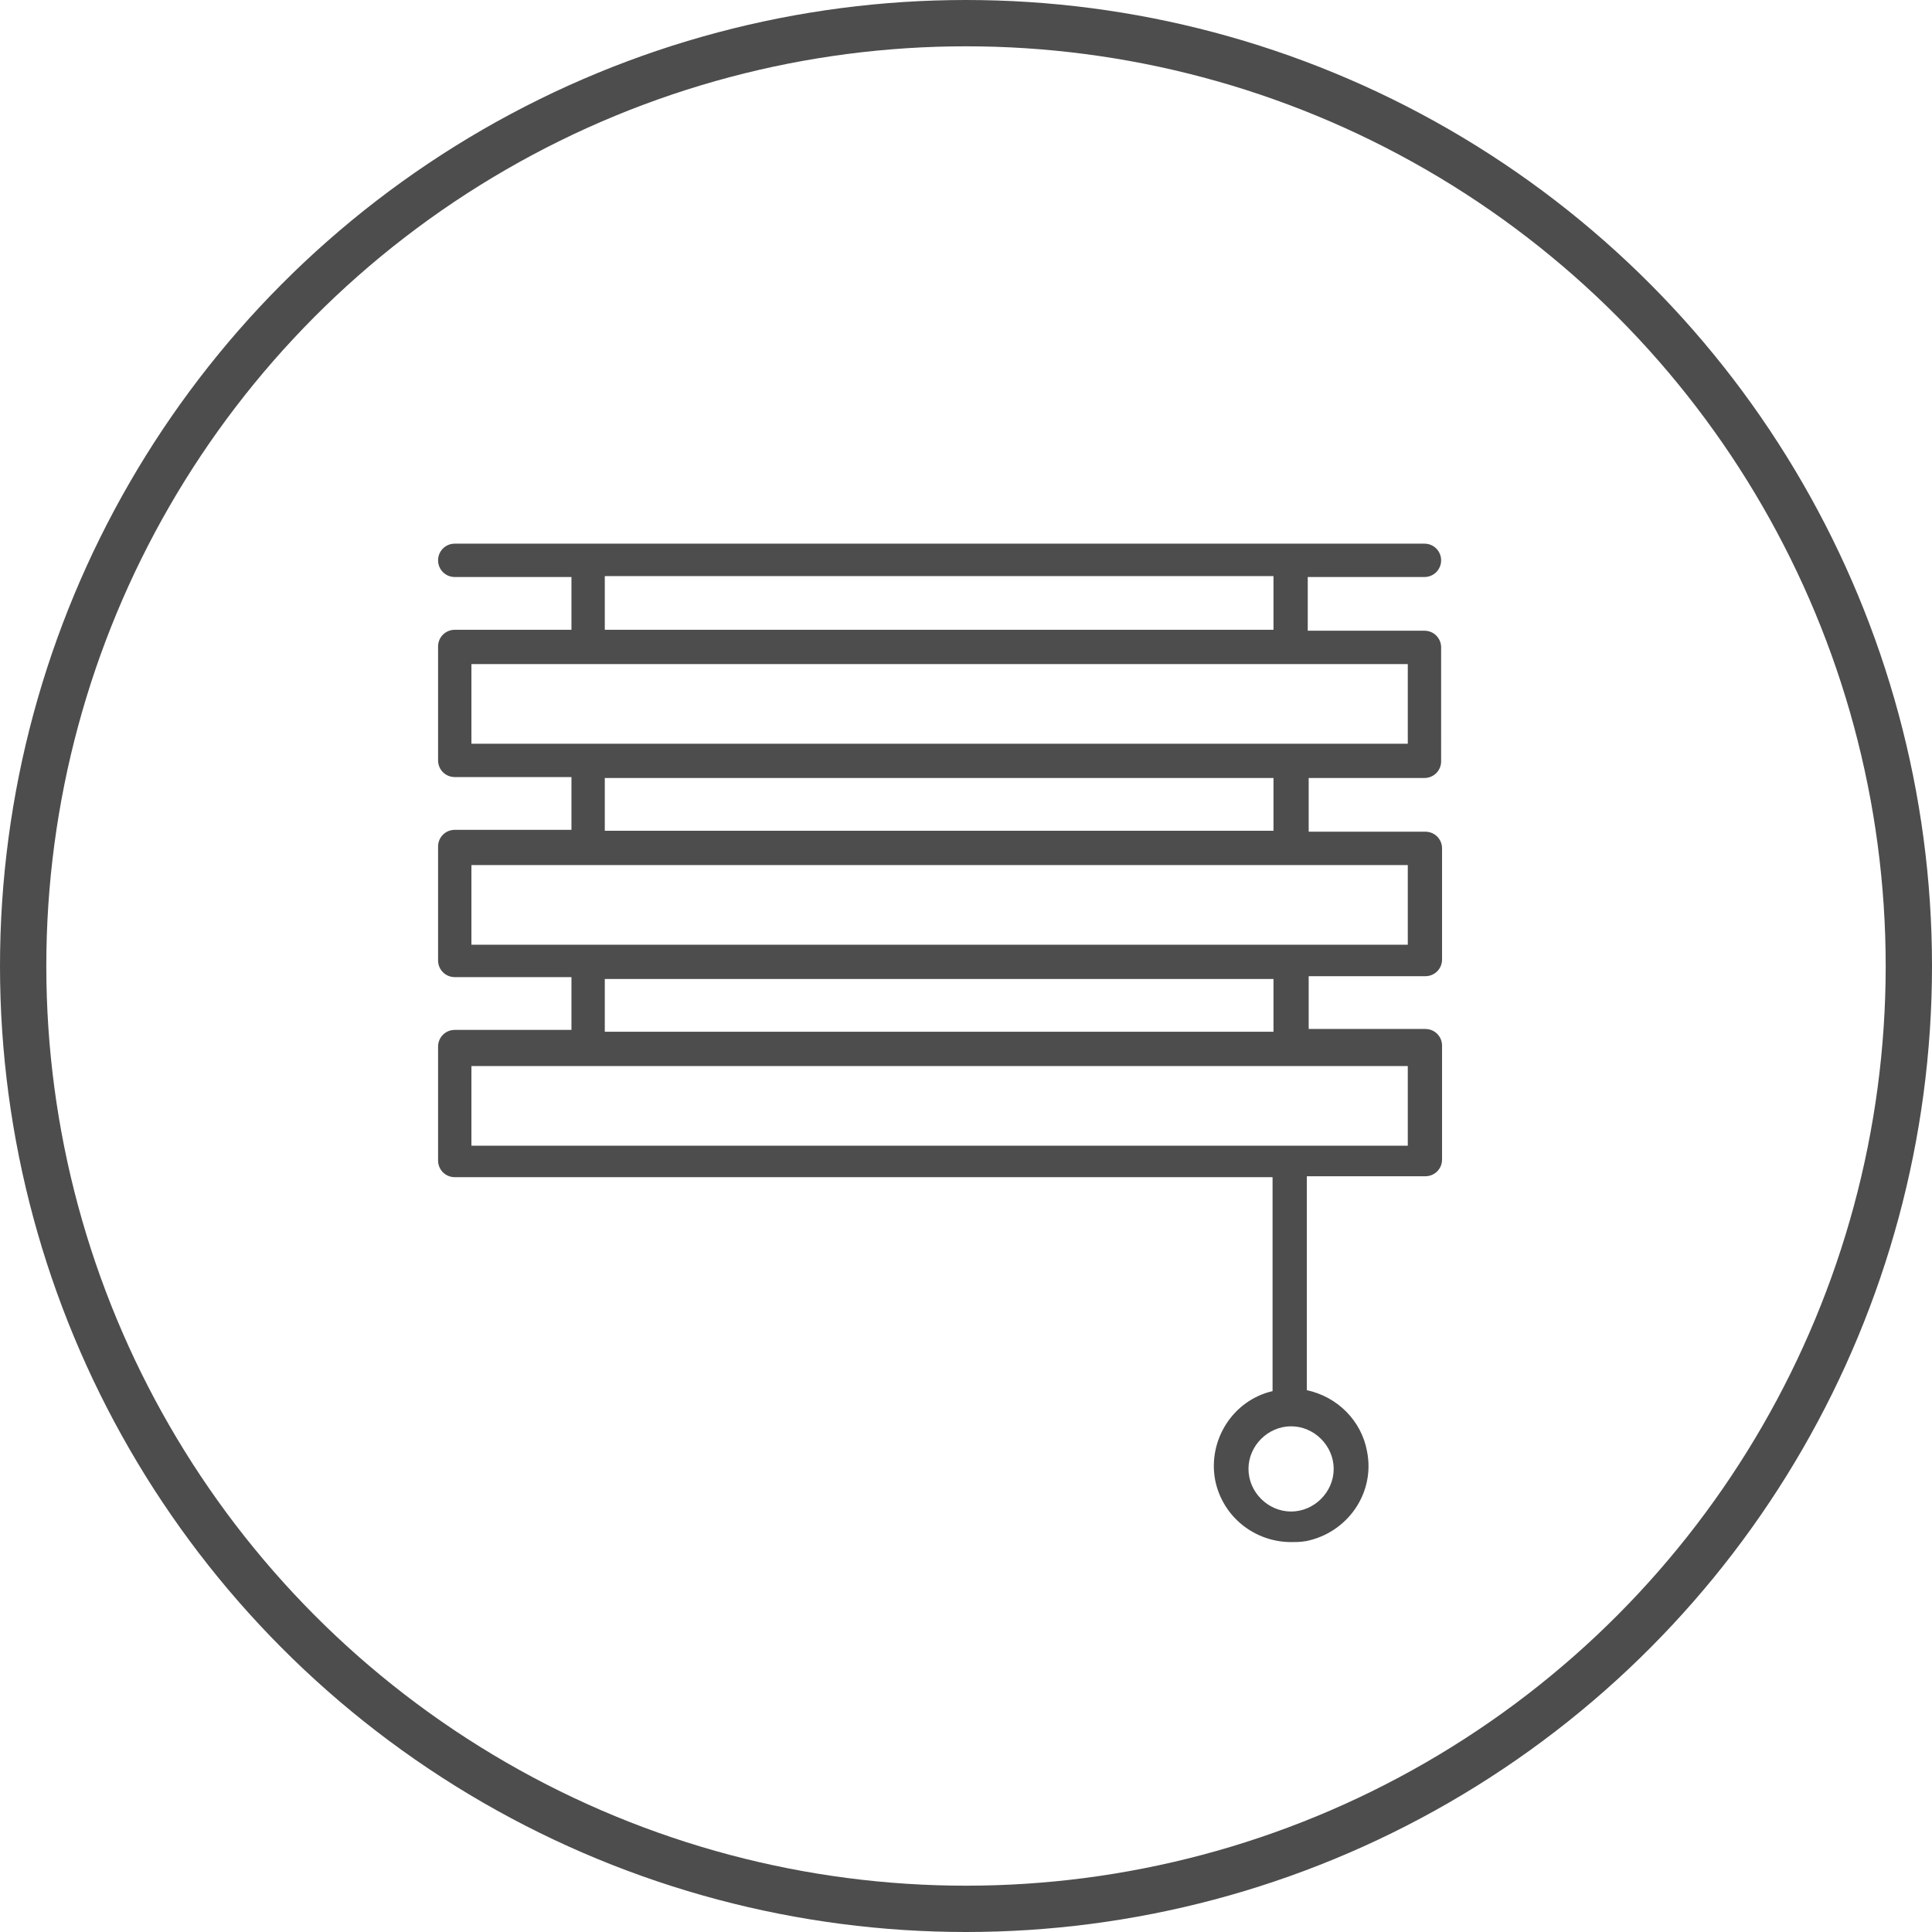
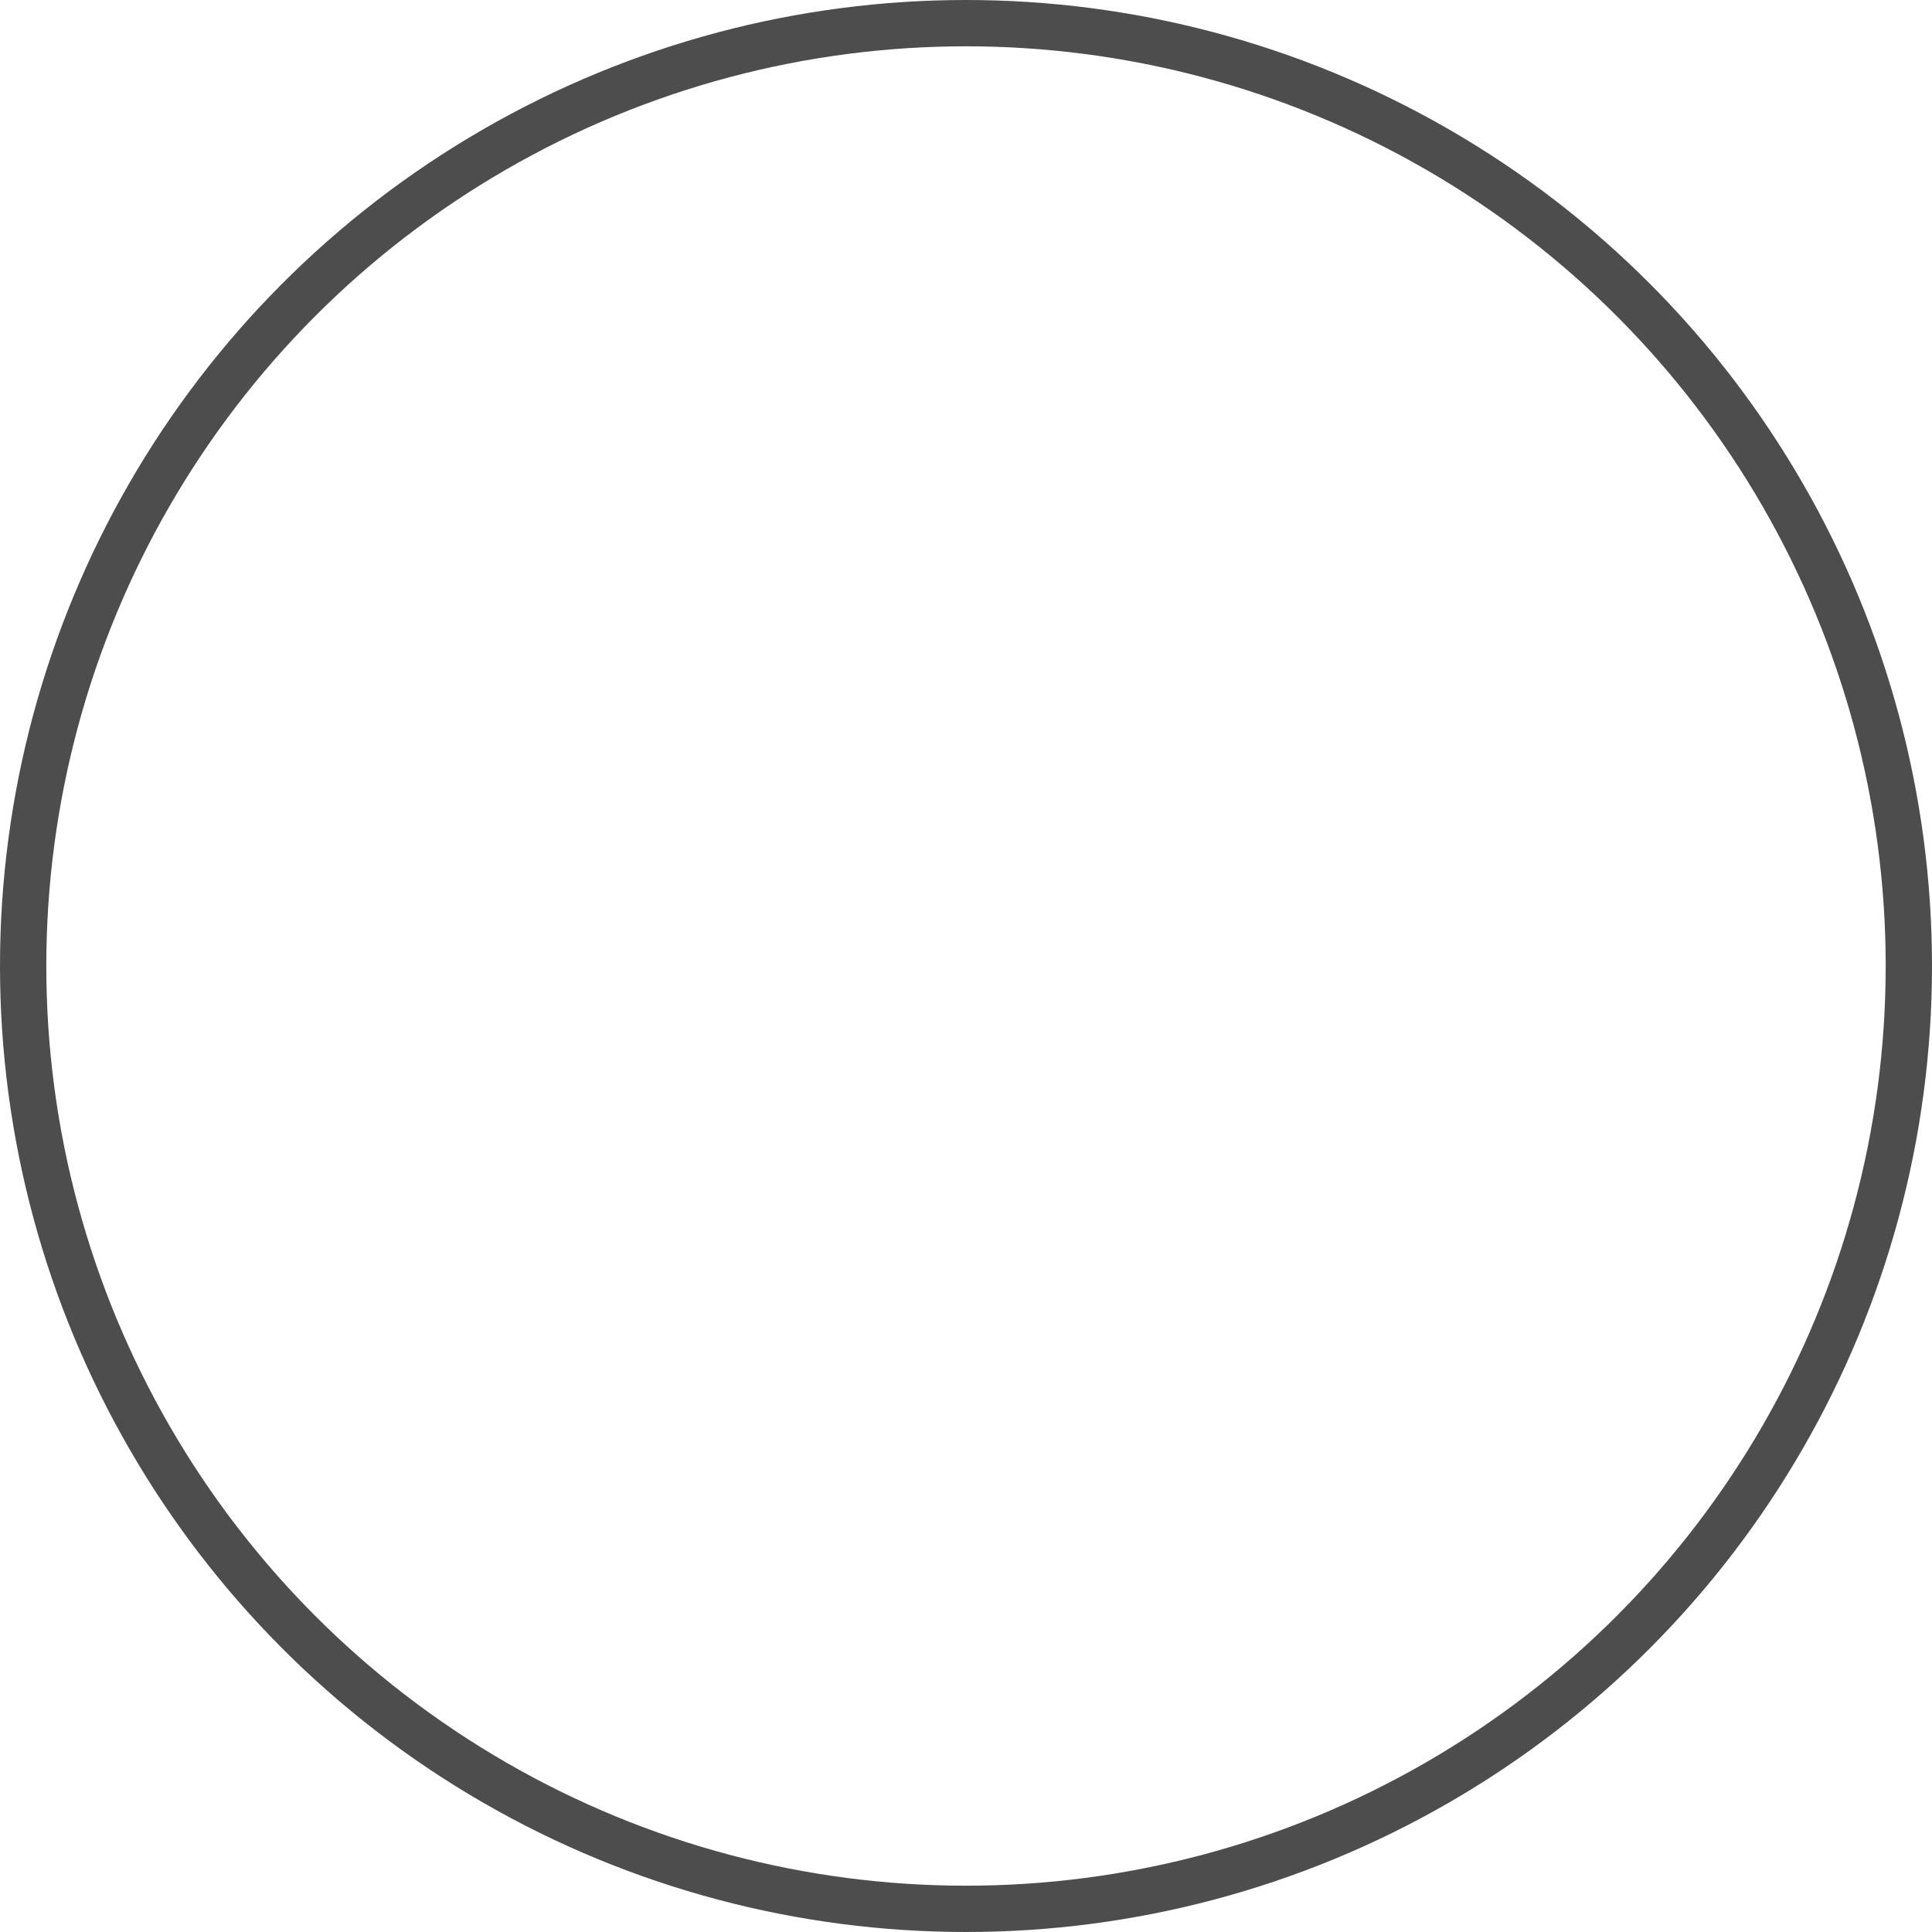
<svg xmlns="http://www.w3.org/2000/svg" version="1.1" id="Warstwa_1" x="0px" y="0px" viewBox="0 0 208.6 208.6" style="enable-background:new 0 0 208.6 208.6;" xml:space="preserve">
  <style type="text/css"> .st0{fill:#4d4d4d;} .st1{fill:none;stroke:#4d4d4d;stroke-width:5;stroke-miterlimit:10;} .st2{fill:none;stroke:#4d4d4d;stroke-width:5;stroke-linecap:round;stroke-miterlimit:10;} .st3{fill:#4d4d4d;stroke:#ED6A5C;stroke-miterlimit:10;} .st4{fill:#4d4d4d;stroke:#ED6A5C;stroke-width:1.5;stroke-miterlimit:10;} .st5{fill:none;stroke:#4d4d4d;stroke-width:4;stroke-miterlimit:10;} .st6{fill:none;stroke:#4d4d4d;stroke-miterlimit:10;} .st7{fill:none;stroke:#4d4d4d;stroke-width:4;stroke-linecap:round;stroke-miterlimit:10;} .st8{fill:#4d4d4d;stroke:#ED6A5C;stroke-width:0.5;stroke-miterlimit:10;} .st9{fill:none;stroke:#4d4d4d;stroke-width:2;stroke-miterlimit:10;} .st10{fill:#ED6A5C;} .st11{fill:#4d4d4d;stroke:#ED6A5C;stroke-width:0.25;stroke-miterlimit:10;} .st12{fill-rule:evenodd;clip-rule:evenodd;fill:#4d4d4d;} .st13{fill:#F2F2F2;} </style>
  <g>
    <circle class="st1" cx="104.3" cy="104.3" r="101.8" />
-     <path class="st0" d="M153.8,84c1,0,1.8-0.8,1.8-1.8V69.9c0-1-0.8-1.8-1.8-1.8h-12.6v-5.8h12.6c1,0,1.8-0.8,1.8-1.8 s-0.8-1.8-1.8-1.8H49.1c-1,0-1.8,0.8-1.8,1.8s0.8,1.8,1.8,1.8h12.6V68H49.1c-1,0-1.8,0.8-1.8,1.8v12.3c0,1,0.8,1.8,1.8,1.8h12.6 v5.7H49.1c-1,0-1.8,0.8-1.8,1.8v12.3c0,1,0.8,1.8,1.8,1.8h12.6v5.7H49.1c-1,0-1.8,0.8-1.8,1.8v12.3c0,1,0.8,1.8,1.8,1.8h88.3v23.1 c-4.3,1-7,5.3-6.2,9.6c0.8,4,4.3,6.7,8.2,6.7c0.5,0,1,0,1.6-0.1c4.5-0.9,7.5-5.2,6.6-9.7c-0.6-3.3-3.2-5.9-6.5-6.6v-23.1h12.8 c1,0,1.8-0.8,1.8-1.8v-12.3c0-1-0.8-1.8-1.8-1.8h-12.6v-5.7h12.6c1,0,1.8-0.8,1.8-1.8V91.6c0-1-0.8-1.8-1.8-1.8h-12.6V84H153.8z M65.3,68v-5.8h72.2V68H65.3z M152,71.7v8.6H50.9v-8.6H152z M137.5,84v5.7H65.3V84H137.5z M152,93.4v8.6H50.9v-8.6H152z M137.5,105.7v5.7H65.3v-5.7H137.5z M152,115.1v8.6H50.9v-8.6H152z M144,158.6c0,2.5-2.1,4.6-4.6,4.6s-4.6-2.1-4.6-4.6 c0-2.5,2.1-4.6,4.6-4.6C141.9,154,144,156.1,144,158.6z" />
  </g>
</svg>